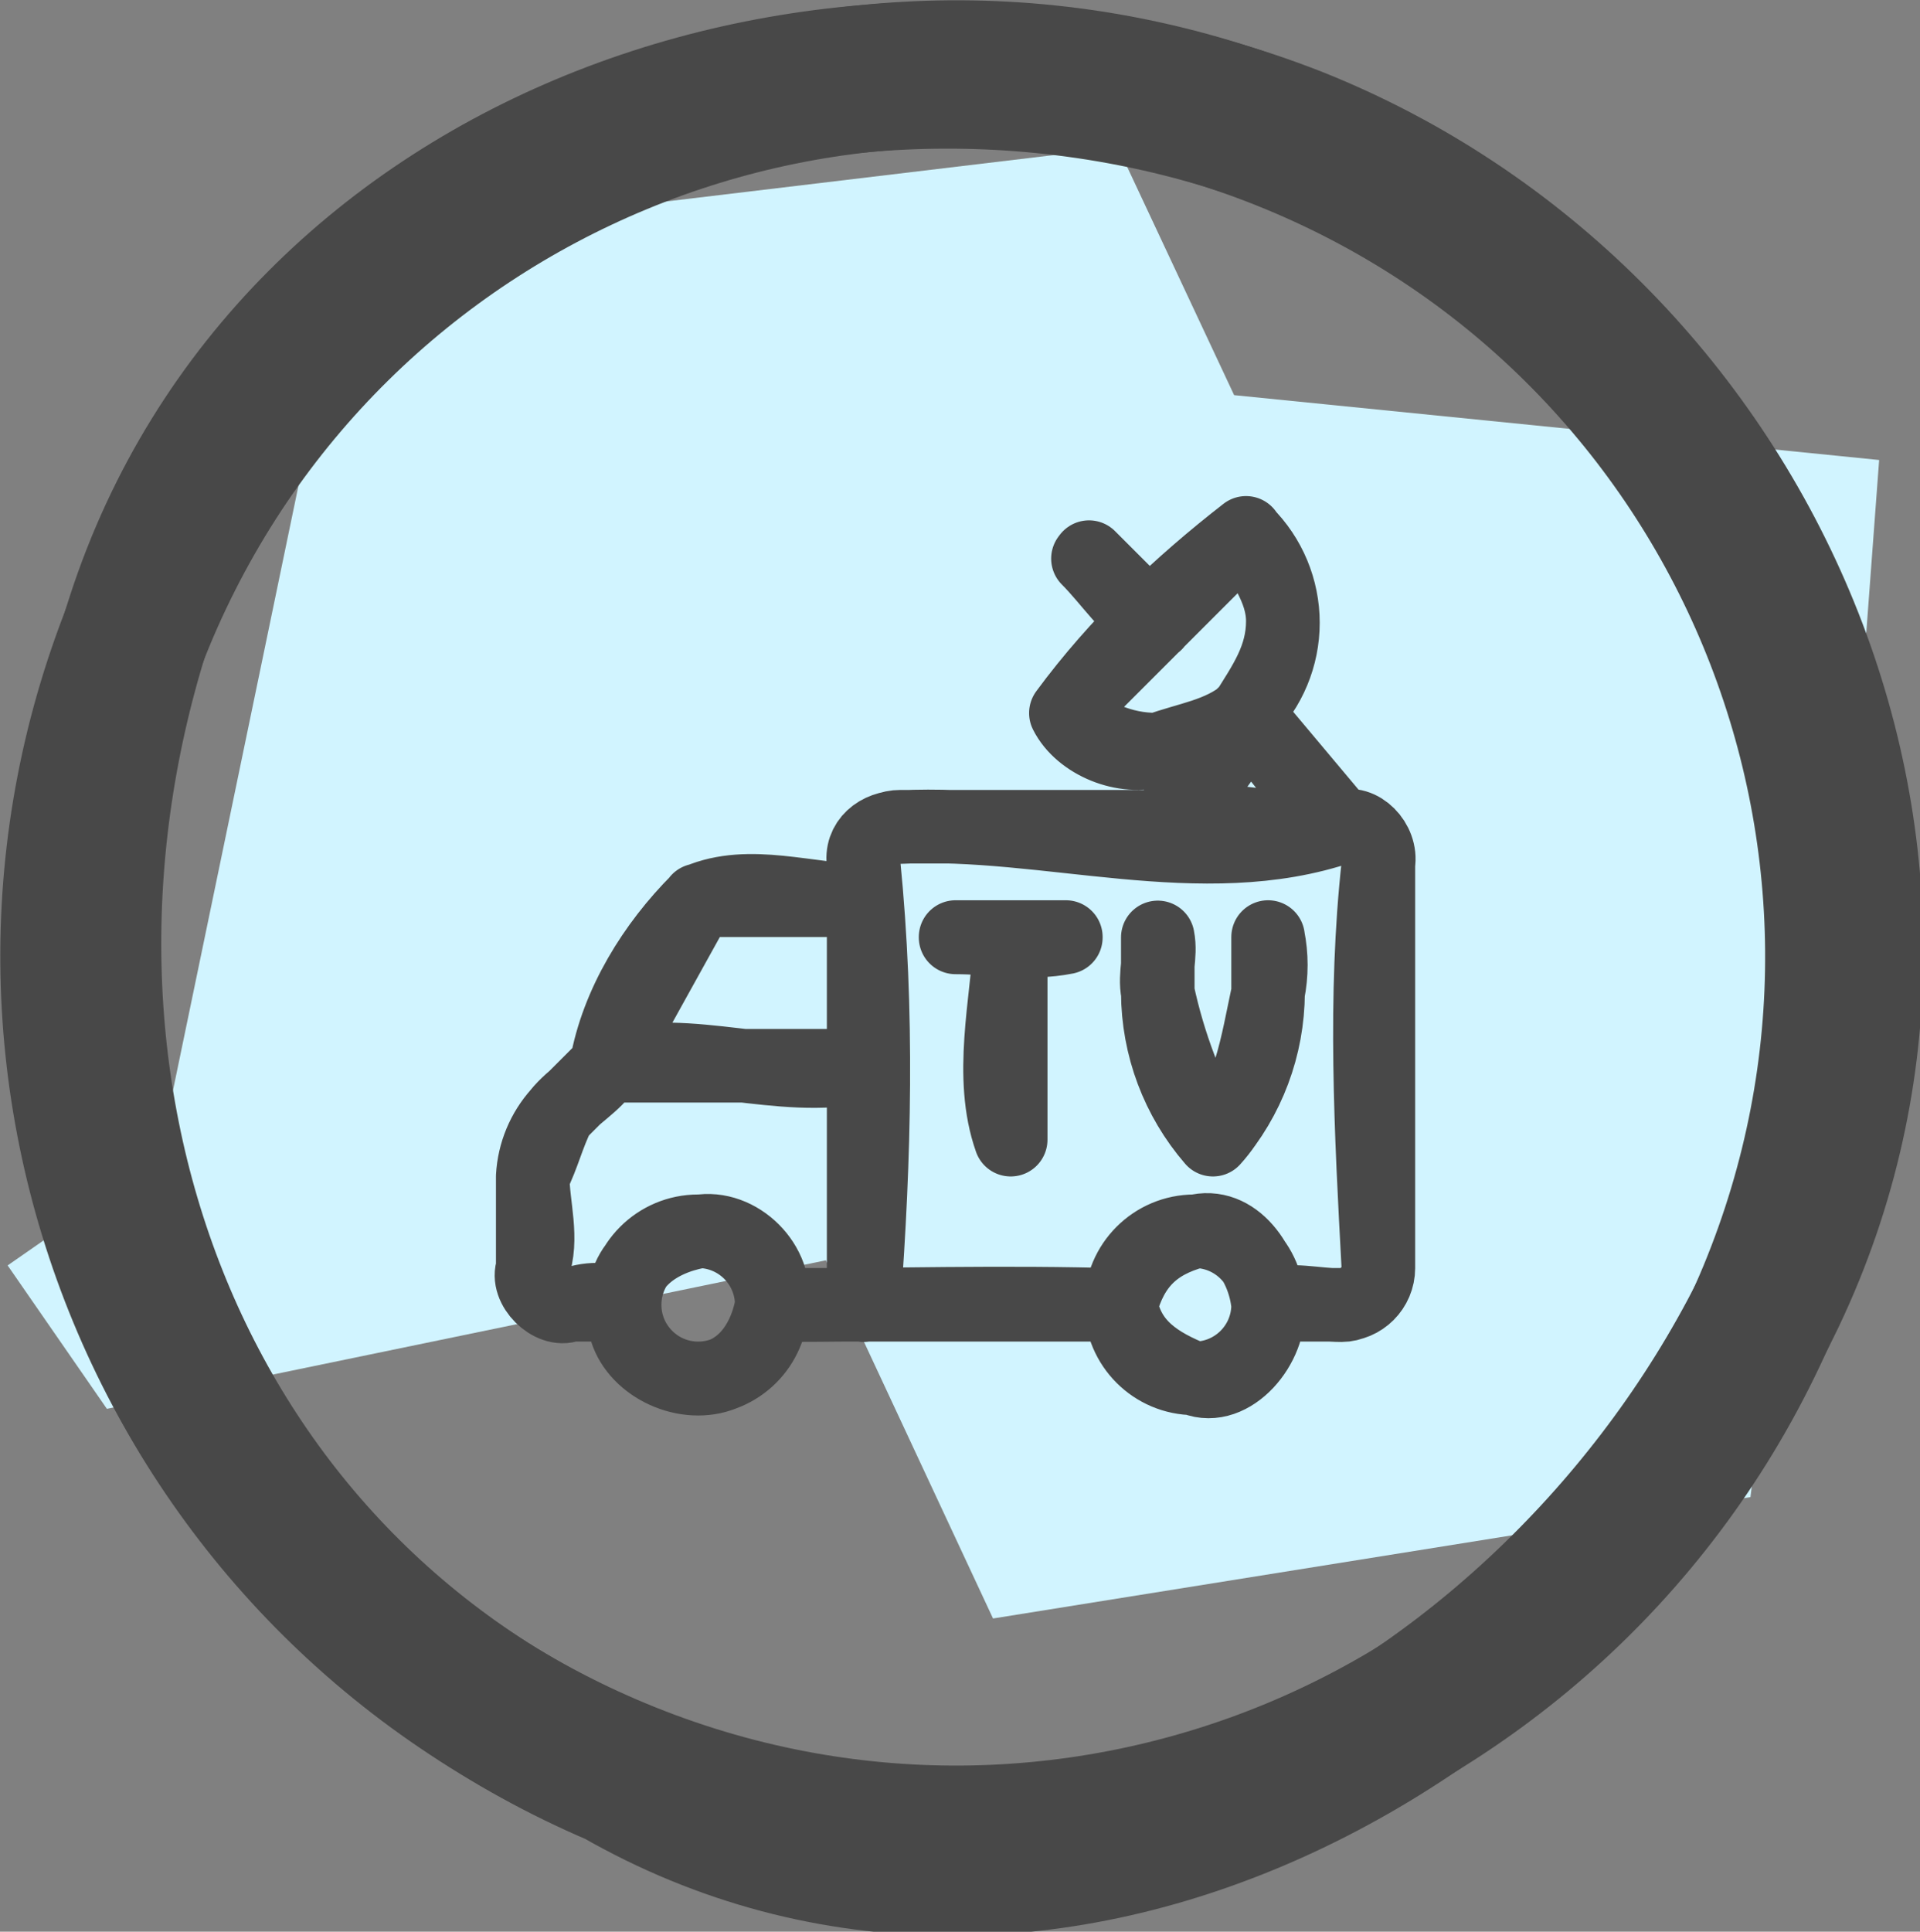
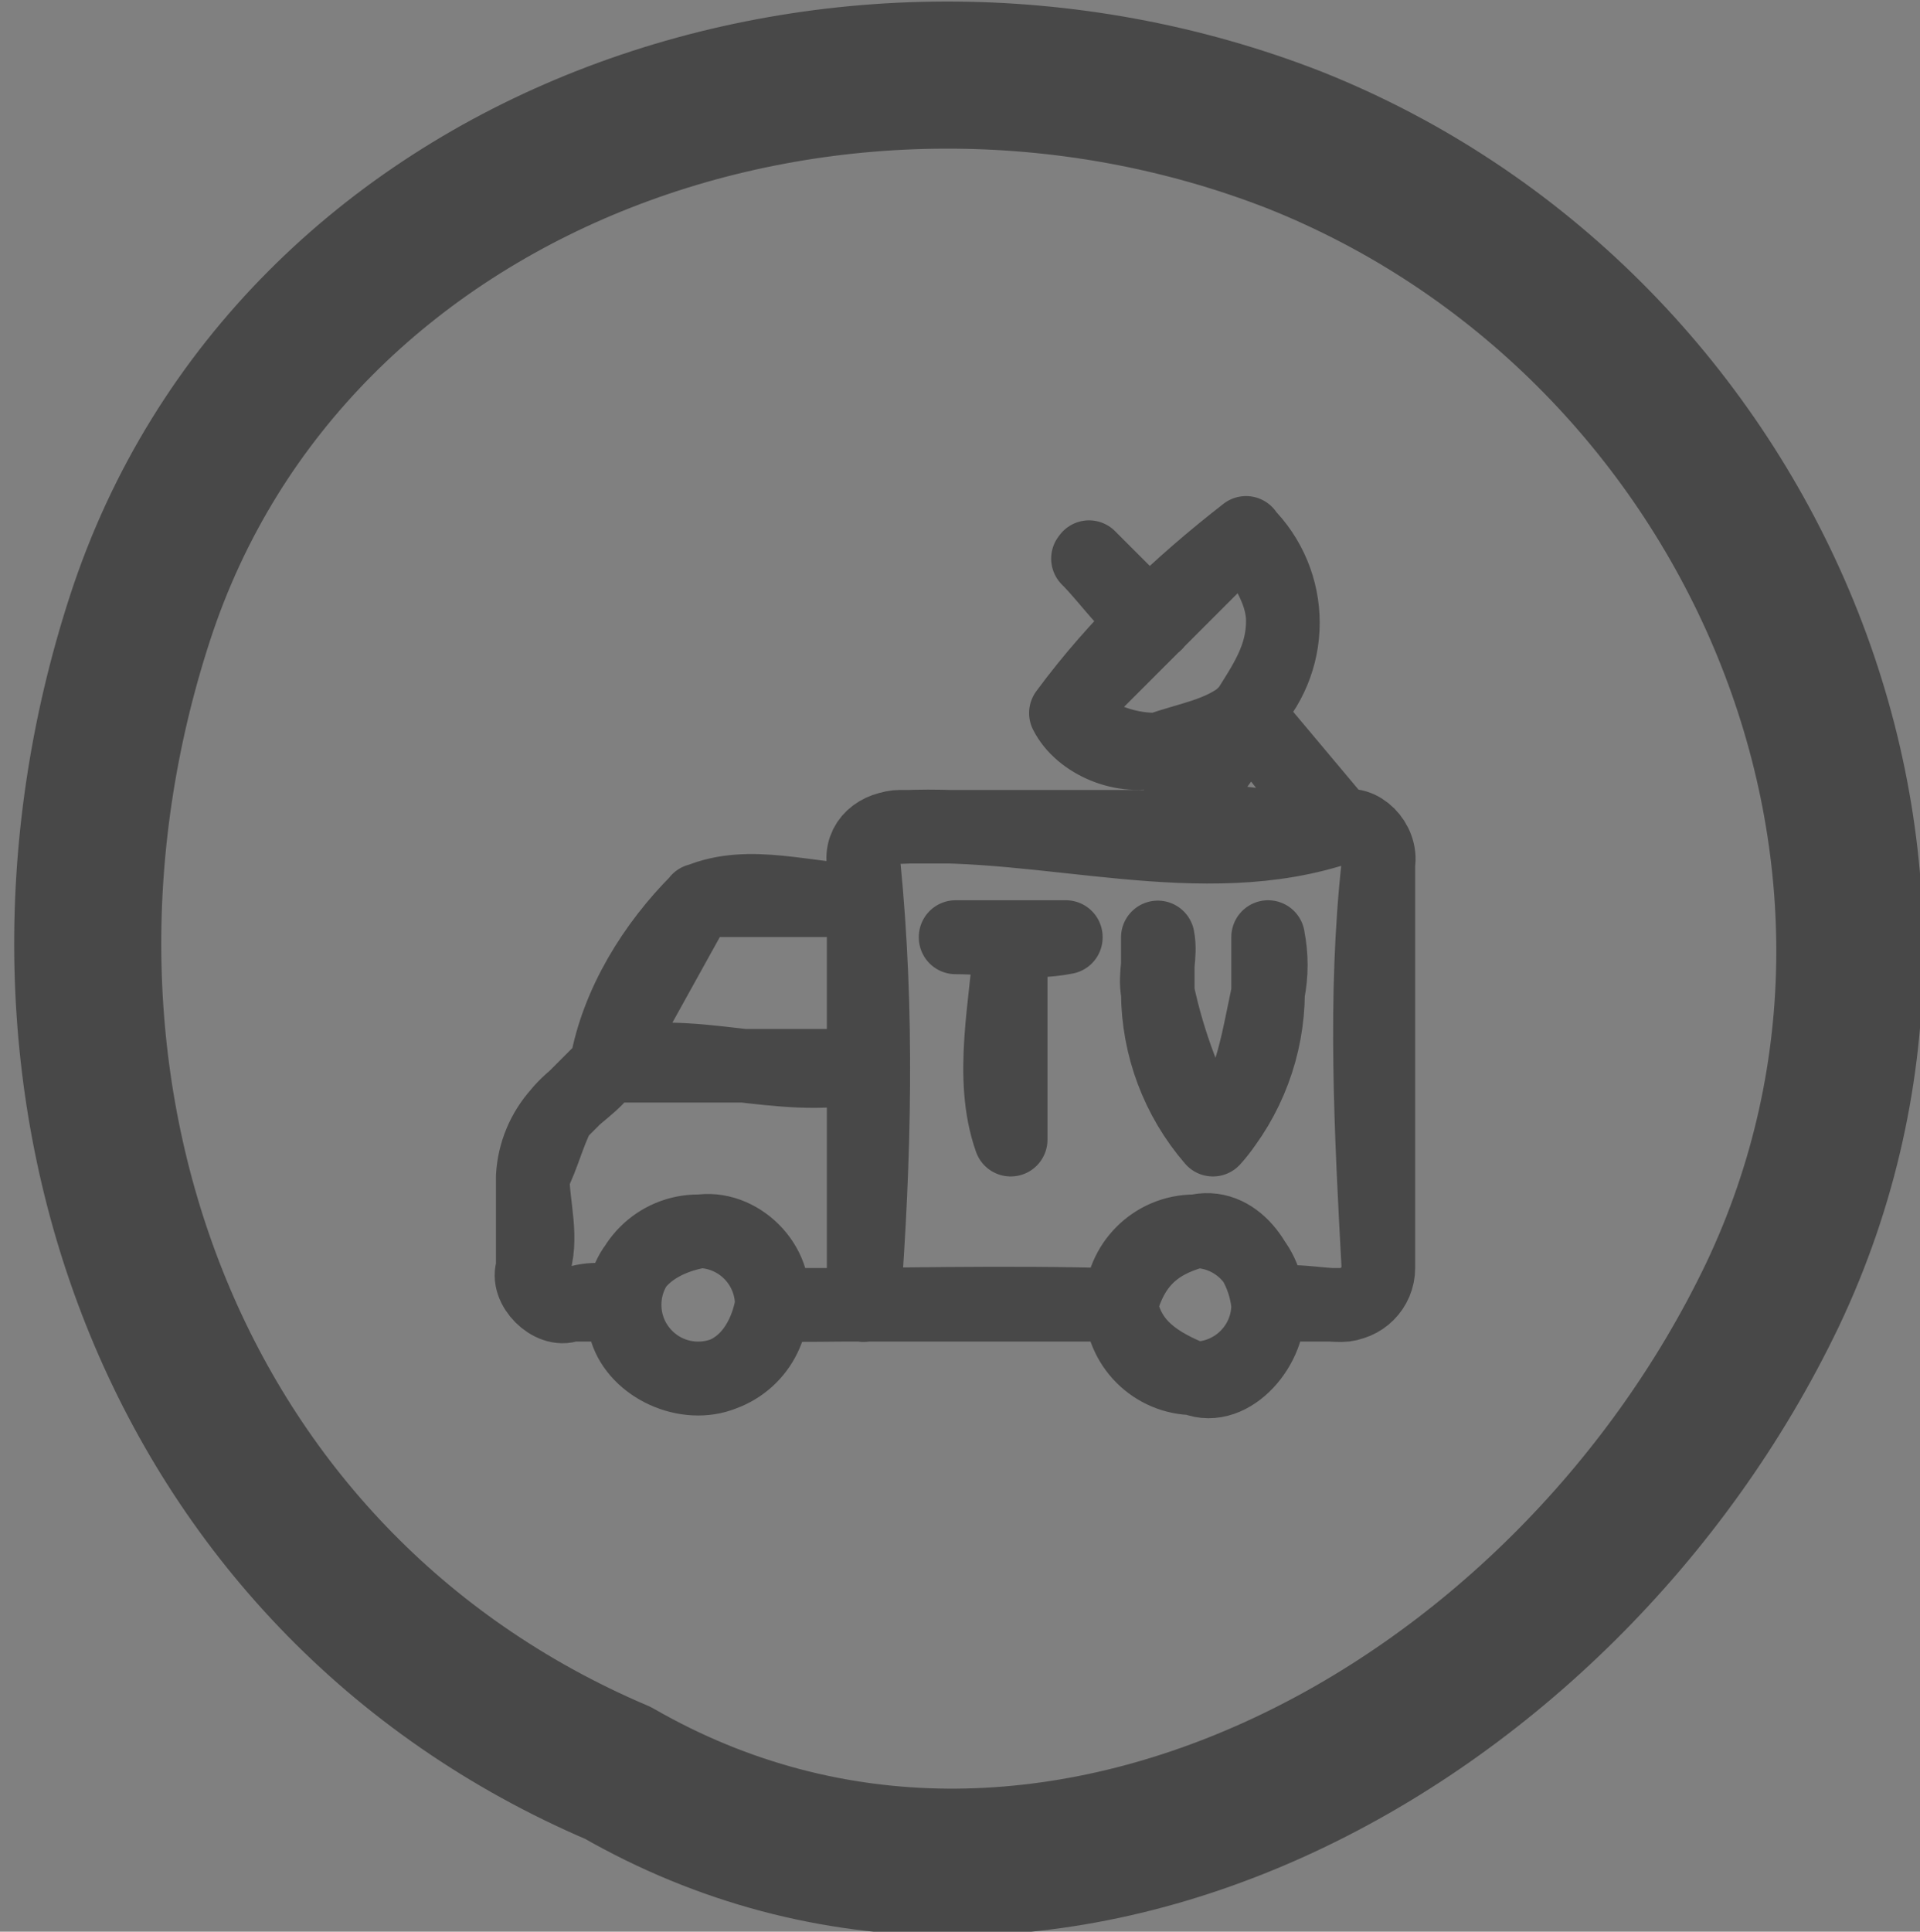
<svg xmlns="http://www.w3.org/2000/svg" xmlns:ns1="http://www.inkscape.org/namespaces/inkscape" xmlns:ns2="http://sodipodi.sourceforge.net/DTD/sodipodi-0.dtd" width="13.838mm" height="13.919mm" viewBox="0 0 13.838 13.919" version="1.1" id="svg1079" ns1:version="1.2.2 (b0a8486541, 2022-12-01)" ns2:docname="picto-uc-tv-.svg">
  <rect x="0" y="0" width="13.838" height="13.919" fill="#808080" stroke="none" />
  <ns2:namedview id="namedview1081" pagecolor="#ffffff" bordercolor="#666666" borderopacity="1.0" ns1:showpageshadow="2" ns1:pageopacity="0.0" ns1:pagecheckerboard="0" ns1:deskcolor="#d1d1d1" ns1:document-units="mm" showgrid="false" ns1:zoom="0.93806818" ns1:cx="397.09267" ns1:cy="562.32586" ns1:window-width="3838" ns1:window-height="2110" ns1:window-x="2560" ns1:window-y="24" ns1:window-maximized="1" ns1:current-layer="layer1" />
  <defs id="defs1076" />
  <g ns1:label="Layer 1" ns1:groupmode="layer" id="layer1">
    <g id="g-root-1.cu_sy_2qnh5j6uzgo-fill" data-item-order="-108018" transform="matrix(0.265,0,0,0.265,-2.118,-2.118)" style="clip-rule:evenodd;isolation:isolate;mix-blend-mode:normal;fill:none;fill-rule:evenodd;stroke:none;stroke-linecap:round;stroke-linejoin:round;stroke-miterlimit:1.5">
      <g id="1.cu_sy_2qnh5j6uzgo-fill" stroke="none" fill="#d1f4ff">
        <g id="g31">
-           <path d="m 8.2,42.4 2.7,3.9 21.3,-4.4 -7.6,-10.9 z m 24,-0.5 6.2,-29.9 -20.9,2.5 -6.6,31.8 z m -14.7,-27.4 17.5,37.5 20.6,-3.3 -17.2,-36.7 z m 38.1,34.2 3.5,-28.2 -19.9,-2 -4.2,33.5 z m -16.4,-30.2 -0.7,10 19.9,1.4 0.7,-9.4 z" fill-rule="nonzero" id="path29" />
-         </g>
+           </g>
      </g>
    </g>
    <g id="g-root-1.cu_sy_2qnh5j6uzgo-stroke" data-item-order="-108018" transform="matrix(0.265,0,0,0.265,-2.118,-2.118)" style="clip-rule:evenodd;isolation:isolate;mix-blend-mode:normal;fill:none;fill-rule:evenodd;stroke:none;stroke-linecap:round;stroke-linejoin:round;stroke-miterlimit:1.5">
      <g id="1.cu_sy_2qnh5j6uzgo-stroke" fill="none" stroke-linecap="round" stroke-linejoin="round" stroke-miterlimit="4" stroke="#484848" stroke-width="4">
        <g id="g116">
          <path d="m 24.8,56.2 c -12.2,-5.2 -17.1,-18.8 -13,-31.4 4.1,-12.6 19.1,-17.8 31.4,-13 12.3,4.9 18.7,19.4 13,31.4 -5.7,11.9 -19.9,19.6 -31.4,13" id="path112" />
-           <path d="m 24.818,56.167 c -12.243,-5.071 -18.056,-19.107 -12.985,-31.349 5.071,-12.243 19.107,-18.056 31.349,-12.985 12.243,5.071 18.056,19.107 12.985,31.349 -5.071,12.243 -19.107,18.056 -31.349,12.985 z" id="path114" />
        </g>
      </g>
    </g>
    <g id="g-root-van_zrjihlj6wfm0-stroke" data-item-order="0" transform="matrix(0.265,0,0,0.265,1.057,1.057)" style="clip-rule:evenodd;isolation:isolate;mix-blend-mode:normal;fill:none;fill-rule:evenodd;stroke:none;stroke-linecap:round;stroke-linejoin:round;stroke-miterlimit:1.5">
      <g id="van_zrjihlj6wfm0-stroke" fill="none" stroke-linecap="round" stroke-linejoin="round" stroke-miterlimit="4" stroke="#484848" stroke-width="2">
        <g id="g130">
          <path d="m 13,31.5 c -0.2,1.1 0.9,2 2,2 1.1,0 1.8,-0.9 2,-2 0.2,-1.1 -0.9,-2.2 -2,-2 -1.1,0.2 -2.1,0.9 -2,2 m 13.5,0 c 0.2,1.1 1,1.6 2,2 1,0.4 2.1,-0.9 2,-2 -0.1,-1.1 -0.9,-2.3 -2,-2 -1.1,0.3 -1.7,0.9 -2,2 m -9.5,0 c 3.2,0 6.3,-0.1 9.5,0 m -13.5,0 c -0.5,-0.2 -1,-0.2 -1.5,0 -0.5,0.2 -1.2,-0.5 -1,-1 0.3,-0.8 0,-1.7 0,-2.5 0.3,-0.6 0.4,-1.1 0.7,-1.7 0.4,-0.5 1,-0.8 1.3,-1.3 0.3,-1.7 1.3,-3.3 2.5,-4.5 1.4,-0.6 3,0 4.5,0 m 0,11 c 0.3,-4 0.4,-8 0,-12 -0.1,-0.6 0.4,-1 1,-1 4,-0.2 8.2,1.3 12,0 0.5,-0.2 1.1,0.4 1,1 -0.4,3.6 -0.2,7.3 0,11 0,0.5 -0.5,1 -1,1 -0.7,0 -1.4,-0.2 -2,0 M 29.9,15.4 c -0.7,0.6 -1.6,0.7 -2.4,1 -0.9,0.3 -2.1,-0.2 -2.5,-1 1.4,-1.9 3.1,-3.5 4.9,-4.9 0.4,0.8 1,1.5 1,2.4 0,1 -0.5,1.7 -1,2.5 m 0,0 c 0.8,1.1 1.6,2.2 2.6,3.1 -1.6,0.3 -3.3,-0.5 -4.9,0 0.9,-0.9 1.9,-1.9 2.3,-3.1 M 27.4,13 C 26.7,12.6 26.2,11.8 25.6,11.2 M 22,21.5 c 1,0 2,0.2 3,0 m -1.5,0 c -0.1,1.8 -0.6,3.8 0,5.5 m 7,-5.5 c 0.1,0.5 0.1,1 0,1.5 -0.3,1.4 -0.5,2.9 -1.5,4 -0.7,-1.3 -1.2,-2.6 -1.5,-4 -0.1,-0.5 0.1,-1 0,-1.5 m -15,3.5 c 2.3,-0.6 4.7,0.5 7,0 M 13,31.49 c 0,1.105 0.895,2 2,2 1.105,0 2,-0.895 2,-2 0,-1.105 -0.895,-2 -2,-2 -1.105,0 -2,0.895 -2,2 m 13.5,0 c 0,1.105 0.895,2 2,2 1.105,0 2,-0.895 2,-2 0,-1.105 -0.895,-2 -2,-2 -1.105,0 -2,0.895 -2,2 m -9.5,0 h 9.5 m -13.5,0 h -1.5 c -0.552,0 -1,-0.448 -1,-1 V 28 c 0.035,-0.634 0.286,-1.237 0.71,-1.71 L 12.5,25 15,20.49 h 4.5 m 0,11 v -12 c 0,-0.552 0.448,-1 1,-1 h 12 c 0.552,0 1,0.448 1,1 v 11 c 0,0.552 -0.448,1 -1,1 h -2 M 29.89,15.38 c -0.644,0.649 -1.521,1.014 -2.435,1.014 -0.914,0 -1.791,-0.365 -2.435,-1.014 l 4.87,-4.87 c 0.649,0.644 1.014,1.521 1.014,2.435 0,0.914 -0.365,1.791 -1.014,2.435 z m -1e-6,0 L 32.5,18.49 H 27.63 Z M 27.44,12.97 25.63,11.16 M 22,21.49 h 3 m -1.5,0 v 5.5 m 7,-5.5 V 23 c -0.006,1.47 -0.538,2.889 -1.5,4 -0.962,-1.111 -1.494,-2.53 -1.5,-4 v -1.5 m -15,3.49 h 7" id="path128" />
        </g>
      </g>
    </g>
  </g>
</svg>